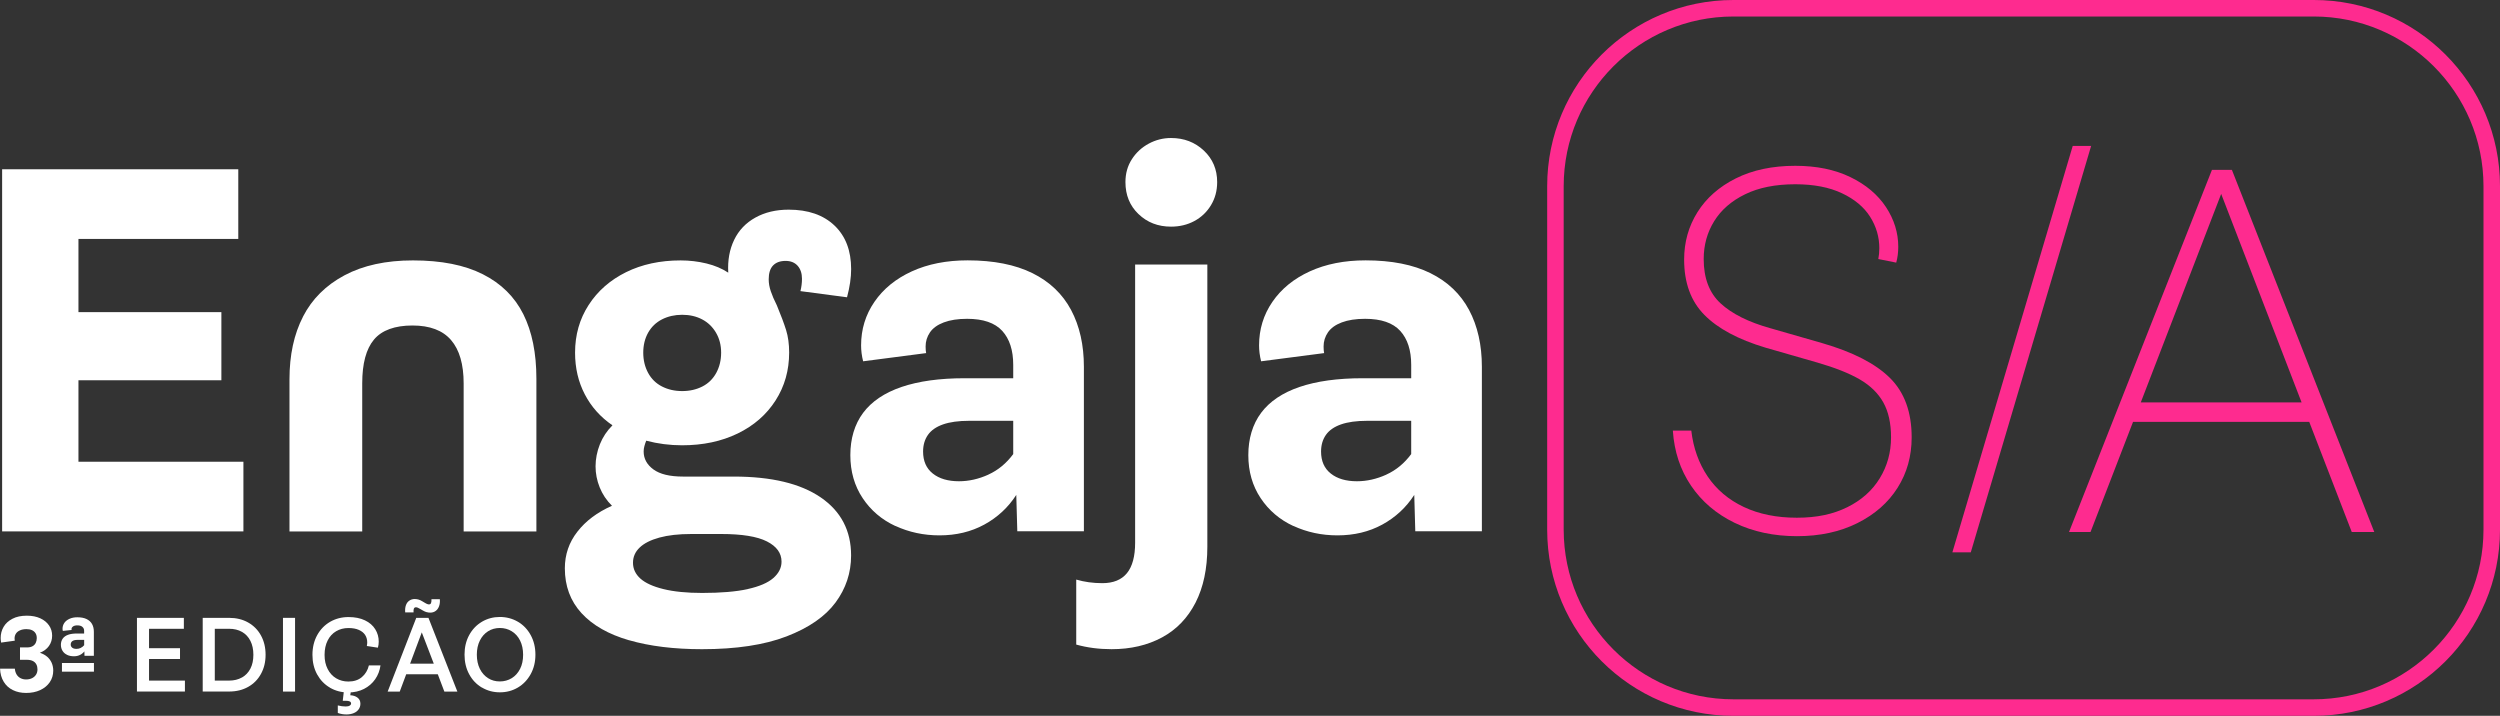
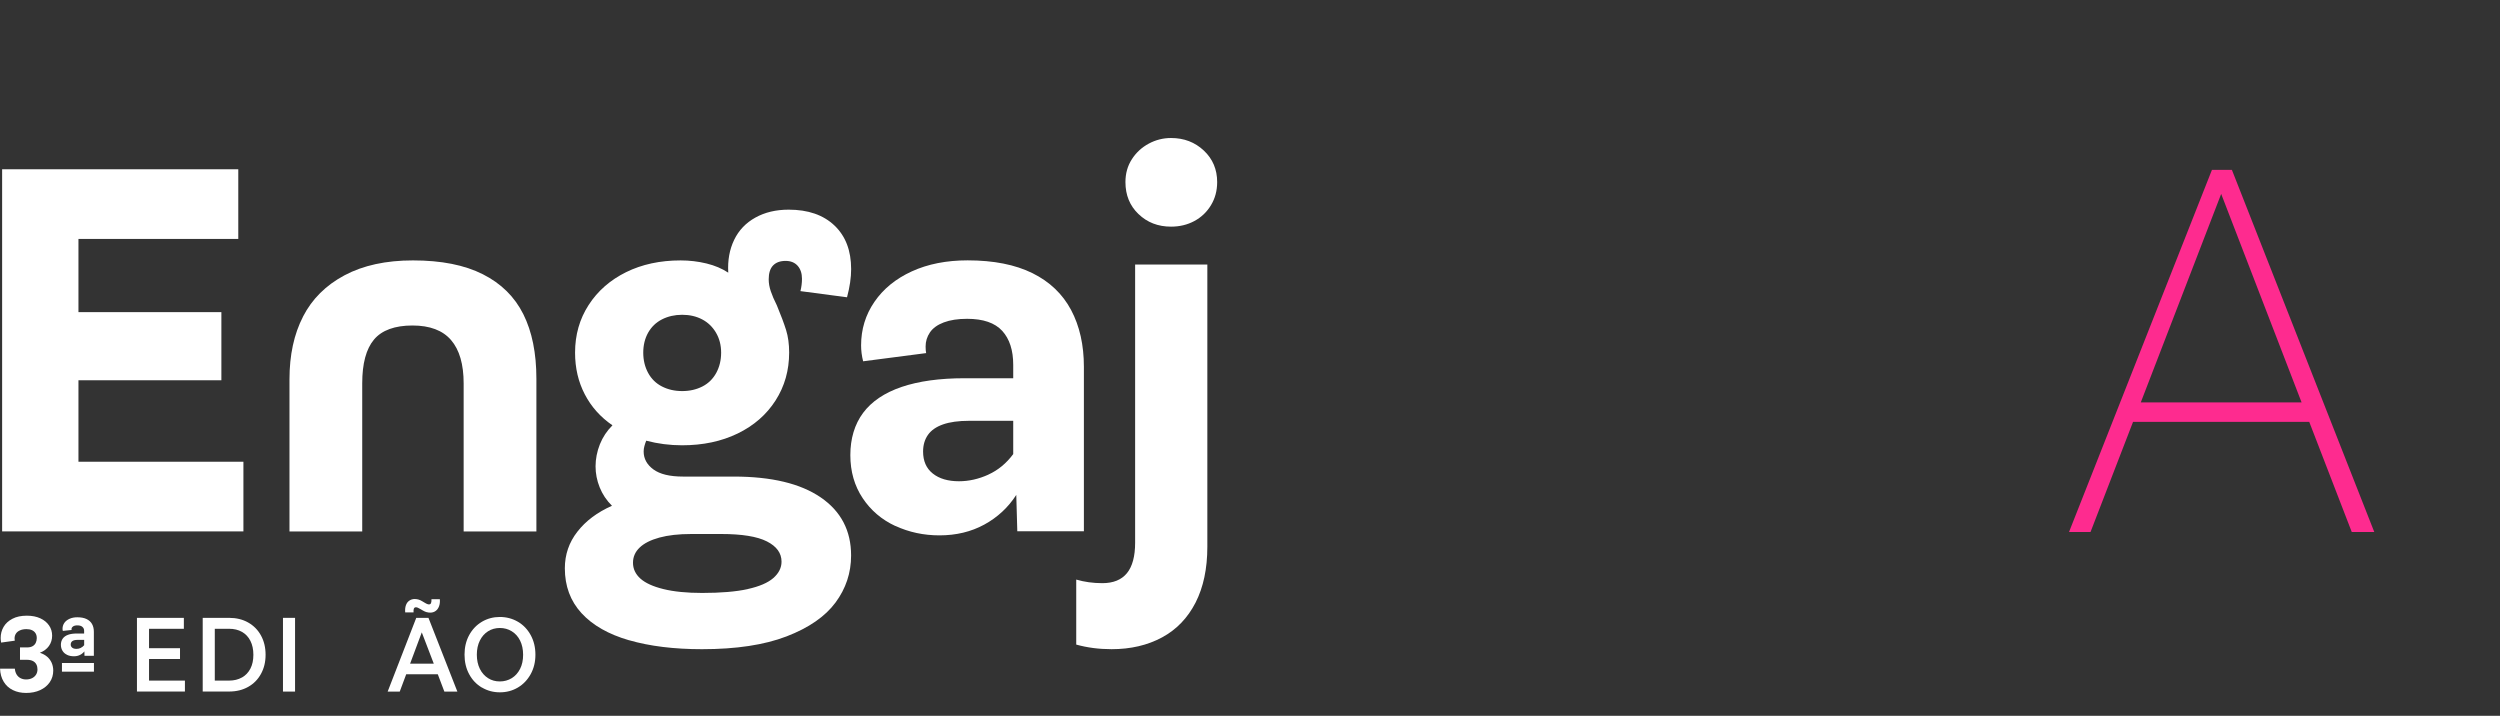
<svg xmlns="http://www.w3.org/2000/svg" id="Camada_2" data-name="Camada 2" viewBox="0 0 564.98 161.77">
  <rect x="0" y="0" width="564.98" height="161.77" fill="#333333" stroke="none" />
  <defs>
    <style>
      .cls-1 {
        fill: #fe2b8f;
      }

      .cls-2 {
        fill: #fff;
      }
    </style>
  </defs>
  <g id="Camada_1-2" data-name="Camada 1">
    <g>
      <g>
        <g>
          <path class="cls-2" d="M.48,38.25h53.37v15.74H17.73v16.55h32.3v15.4H17.73v18.41h37.28v15.74H.48V38.25Z" />
          <path class="cls-2" d="M68.49,71.53c2.04-3.97,5.17-7.08,9.38-9.32,4.21-2.24,9.36-3.36,15.45-3.36,6.41,0,11.67,1.04,15.8,3.13,4.13,2.08,7.18,5.09,9.15,9.03,1.97,3.94,2.95,8.8,2.95,14.59v34.5h-16.44v-33.46c0-4.32-.95-7.58-2.84-9.78-1.89-2.2-4.8-3.3-8.74-3.3s-6.91,1.06-8.68,3.18c-1.78,2.12-2.66,5.42-2.66,9.9v33.46h-16.44v-34.38c0-5.48,1.02-10.21,3.07-14.18Z" />
          <path class="cls-2" d="M142.18,144.7c-4.67-1.35-8.26-3.4-10.77-6.14-2.51-2.74-3.76-6.12-3.76-10.13,0-3.09.94-5.85,2.84-8.28,1.89-2.43,4.49-4.38,7.81-5.85-1.24-1.23-2.16-2.62-2.78-4.17-.62-1.54-.93-3.13-.93-4.75s.33-3.36.98-4.98c.65-1.62,1.6-3.05,2.84-4.28-2.7-1.85-4.79-4.19-6.25-7-1.47-2.82-2.2-5.96-2.2-9.43,0-4.01,1.02-7.6,3.07-10.77,2.04-3.16,4.86-5.63,8.45-7.41,3.59-1.77,7.7-2.66,12.33-2.66,2.01,0,3.95.23,5.85.69,1.89.46,3.53,1.16,4.92,2.08-.16-2.78.29-5.25,1.33-7.41,1.04-2.16,2.64-3.84,4.8-5.04,2.16-1.2,4.67-1.79,7.52-1.79,4.4,0,7.85,1.2,10.36,3.59,2.51,2.39,3.76,5.67,3.76,9.84,0,1.93-.31,4.05-.93,6.37l-10.53-1.39c.23-.93.35-1.85.35-2.78,0-1.23-.33-2.22-.98-2.95-.66-.73-1.56-1.1-2.72-1.1-1.24,0-2.18.35-2.84,1.04-.66.69-.98,1.74-.98,3.13,0,.85.15,1.74.46,2.66.31.93.77,2.01,1.39,3.24.93,2.24,1.62,4.09,2.08,5.56.46,1.47.69,3.17.69,5.09,0,4.01-1.02,7.62-3.07,10.82-2.05,3.2-4.9,5.69-8.57,7.47-3.67,1.78-7.85,2.66-12.56,2.66-2.78,0-5.48-.35-8.1-1.04-.16.39-.29.79-.41,1.22-.12.42-.17.83-.17,1.22,0,1.62.73,2.97,2.2,4.05,1.47,1.08,3.7,1.62,6.71,1.62h11.46c8.49,0,15.03,1.56,19.62,4.69,4.59,3.13,6.89,7.51,6.89,13.14,0,3.94-1.18,7.48-3.53,10.65-2.35,3.16-6.04,5.71-11.06,7.64-5.02,1.93-11.38,2.89-19.1,2.89-6.33,0-11.83-.68-16.5-2.03ZM168.98,133.12c2.62-.58,4.55-1.41,5.79-2.49,1.23-1.08,1.85-2.32,1.85-3.7,0-1.93-1.1-3.45-3.3-4.57-2.2-1.12-5.65-1.68-10.36-1.68h-6.71c-2.86,0-5.27.27-7.24.81-1.97.54-3.45,1.29-4.46,2.26-1,.96-1.5,2.1-1.5,3.42,0,1.39.56,2.58,1.68,3.59,1.12,1,2.85,1.79,5.21,2.37,2.35.58,5.27.87,8.74.87,4.24,0,7.68-.29,10.3-.87ZM158.74,87.34c1.35-.69,2.39-1.72,3.13-3.07.73-1.35,1.1-2.87,1.1-4.57s-.39-3.2-1.16-4.51c-.77-1.31-1.81-2.32-3.13-3.01-1.31-.69-2.82-1.04-4.51-1.04s-3.22.35-4.57,1.04c-1.35.69-2.39,1.7-3.13,3.01-.73,1.31-1.1,2.82-1.1,4.51s.37,3.22,1.1,4.57c.73,1.35,1.77,2.37,3.13,3.07,1.35.69,2.87,1.04,4.57,1.04s3.22-.35,4.57-1.04Z" />
          <path class="cls-2" d="M202.36,118.88c-3.09-1.43-5.56-3.53-7.41-6.31s-2.78-6.02-2.78-9.72.96-6.96,2.89-9.55c1.93-2.58,4.82-4.53,8.68-5.85,3.86-1.31,8.6-1.97,14.24-1.97h11v-3.01c0-3.32-.83-5.88-2.49-7.7-1.66-1.81-4.3-2.72-7.93-2.72-2.08,0-3.84.27-5.27.81-1.43.54-2.47,1.29-3.13,2.26-.66.97-.98,2.03-.98,3.18,0,.62.04,1.12.12,1.5l-14.24,1.85c-.31-1.23-.46-2.43-.46-3.59,0-3.63,1-6.91,3.01-9.84,2.01-2.93,4.82-5.23,8.45-6.89,3.63-1.66,7.83-2.49,12.62-2.49,5.86,0,10.75.97,14.64,2.89,3.9,1.93,6.81,4.71,8.74,8.33,1.93,3.63,2.89,7.91,2.89,12.85v37.16h-15.05l-.23-8.22c-1.85,2.86-4.27,5.09-7.24,6.71-2.97,1.62-6.35,2.43-10.13,2.43-3.55,0-6.87-.71-9.96-2.14ZM223.37,107.25c2.2-1,4.07-2.55,5.61-4.63v-7.52h-9.96c-2.39,0-4.36.27-5.9.81-1.54.54-2.68,1.33-3.41,2.37-.73,1.04-1.1,2.3-1.1,3.76,0,2.16.73,3.82,2.2,4.98,1.46,1.16,3.43,1.74,5.9,1.74,2.24,0,4.46-.5,6.66-1.5Z" />
          <path class="cls-2" d="M243.22,145.68v-14.7c1.85.54,3.82.81,5.9.81,2.47,0,4.32-.75,5.56-2.26,1.23-1.51,1.85-3.8,1.85-6.89v-62.86h16.32v63.78c0,4.94-.89,9.15-2.66,12.62-1.78,3.47-4.3,6.1-7.58,7.87-3.28,1.77-7.08,2.66-11.4,2.66-2.85,0-5.52-.35-7.99-1.04ZM257.29,48.38c-1.97-1.89-2.95-4.3-2.95-7.24,0-1.93.48-3.65,1.45-5.15.96-1.5,2.24-2.68,3.82-3.53,1.58-.85,3.26-1.27,5.04-1.27,2.93,0,5.4.95,7.41,2.84,2.01,1.89,3.01,4.27,3.01,7.12,0,1.93-.46,3.67-1.39,5.21-.93,1.54-2.18,2.74-3.76,3.59-1.58.85-3.34,1.27-5.27,1.27-2.93,0-5.38-.94-7.35-2.84Z" />
-           <path class="cls-2" d="M292.3,118.88c-3.09-1.43-5.56-3.53-7.41-6.31-1.85-2.78-2.78-6.02-2.78-9.72s.96-6.96,2.89-9.55c1.93-2.58,4.82-4.53,8.68-5.85,3.86-1.31,8.6-1.97,14.24-1.97h11v-3.01c0-3.32-.83-5.88-2.49-7.7-1.66-1.81-4.3-2.72-7.93-2.72-2.08,0-3.84.27-5.27.81-1.43.54-2.47,1.29-3.13,2.26-.66.97-.98,2.03-.98,3.18,0,.62.04,1.12.12,1.5l-14.24,1.85c-.31-1.23-.46-2.43-.46-3.59,0-3.63,1-6.91,3.01-9.84,2.01-2.93,4.82-5.23,8.45-6.89,3.63-1.66,7.83-2.49,12.62-2.49,5.86,0,10.75.97,14.64,2.89,3.9,1.93,6.81,4.71,8.74,8.33,1.93,3.63,2.89,7.91,2.89,12.85v37.16h-15.05l-.23-8.22c-1.85,2.86-4.27,5.09-7.24,6.71-2.97,1.62-6.35,2.43-10.13,2.43-3.55,0-6.87-.71-9.96-2.14ZM313.31,107.25c2.2-1,4.07-2.55,5.61-4.63v-7.52h-9.96c-2.39,0-4.36.27-5.9.81-1.54.54-2.68,1.33-3.41,2.37-.73,1.04-1.1,2.3-1.1,3.76,0,2.16.73,3.82,2.2,4.98,1.46,1.16,3.43,1.74,5.9,1.74,2.24,0,4.46-.5,6.66-1.5Z" />
        </g>
        <g>
          <path class="cls-2" d="M15.19,148c-.45-.2-.8-.5-1.05-.9s-.38-.86-.38-1.39.14-.99.41-1.38c.28-.39.68-.68,1.21-.87.53-.2,1.2-.29,2-.29h1.63v-.64c0-.34-.13-.63-.39-.86-.26-.23-.64-.34-1.14-.34-.42,0-.75.08-.98.25-.23.17-.34.36-.34.58,0,.09,0,.16.02.21l-1.98.21c-.05-.16-.07-.31-.07-.47,0-.5.14-.95.41-1.34.27-.39.67-.7,1.18-.93s1.1-.34,1.75-.34c.83,0,1.52.13,2.07.39s.97.63,1.25,1.12c.28.49.42,1.08.42,1.79v5.4h-2.12l-.02-.99c-.3.36-.64.64-1.04.82-.39.19-.83.28-1.32.28-.58,0-1.1-.1-1.54-.31ZM14,149.83h7.23v1.96h-7.23v-1.96ZM18.24,146.42c.3-.14.56-.35.78-.61v-1.2h-1.53c-.5,0-.88.09-1.13.27-.25.18-.38.44-.38.79,0,.28.11.51.34.7s.55.27.98.27c.33,0,.64-.07.94-.21Z" />
          <path class="cls-2" d="M30.95,139.63h10.6v2.47h-7.87v4.38h7v2.45h-7v4.88h8.11v2.47h-10.84v-16.66Z" />
          <path class="cls-2" d="M45.81,139.63h5.98c1.62,0,3.05.35,4.29,1.05,1.24.7,2.21,1.68,2.9,2.94.69,1.26,1.04,2.71,1.04,4.35s-.35,3.06-1.04,4.32c-.69,1.26-1.66,2.25-2.9,2.94-1.24.7-2.67,1.05-4.29,1.05h-5.98v-16.66ZM54.68,153.11c.83-.47,1.46-1.14,1.91-2.01.45-.87.67-1.91.67-3.12s-.22-2.26-.67-3.15c-.45-.89-1.08-1.56-1.91-2.03s-1.79-.7-2.91-.7h-3.23v11.71h3.23c1.11,0,2.08-.24,2.91-.71Z" />
          <path class="cls-2" d="M63.95,139.63h2.73v16.66h-2.73v-16.66Z" />
-           <path class="cls-2" d="M74.58,155.41c-1.23-.71-2.2-1.72-2.91-3-.71-1.29-1.06-2.77-1.06-4.43s.36-3.15,1.07-4.44c.72-1.3,1.69-2.3,2.93-3.02,1.24-.71,2.62-1.07,4.15-1.07,1.45,0,2.68.25,3.71.74s1.81,1.17,2.33,2.01c.53.85.79,1.78.79,2.8,0,.49-.06.94-.19,1.37l-2.5-.38c.06-.3.09-.57.09-.82,0-.63-.16-1.19-.47-1.67-.32-.49-.79-.87-1.43-1.15-.64-.28-1.42-.42-2.34-.42-1.04,0-1.96.24-2.78.72-.82.48-1.46,1.17-1.92,2.09-.46.91-.7,1.99-.7,3.25s.23,2.29.7,3.2c.46.91,1.1,1.61,1.92,2.1s1.74.73,2.76.73c1.24,0,2.26-.33,3.05-1,.79-.67,1.32-1.55,1.59-2.65h2.62c-.16,1.16-.56,2.21-1.2,3.13s-1.49,1.66-2.53,2.19c-1.04.53-2.23.8-3.57.8-1.51,0-2.88-.36-4.11-1.07ZM77.28,161.37c-.35-.05-.66-.14-.94-.25v-1.7c.63.16,1.22.24,1.77.24.39,0,.7-.06.91-.19.21-.13.32-.29.32-.49s-.1-.36-.29-.46c-.2-.1-.49-.15-.88-.15h-.71l.24-2.07h1.58l-.12.82c.66.03,1.21.21,1.64.54.43.33.65.79.65,1.37,0,.47-.13.89-.39,1.26-.26.37-.62.66-1.1.86-.47.2-1.03.31-1.67.31-.32,0-.65-.03-.99-.08Z" />
          <path class="cls-2" d="M94.05,139.63h2.78l6.53,16.66h-2.94l-1.48-3.91h-7.14l-1.46,3.91h-2.73l6.46-16.66ZM96.4,138.34c-.27-.08-.55-.2-.85-.38l-.61-.35c-.2-.13-.38-.22-.53-.28-.15-.06-.29-.09-.41-.09-.22,0-.37.09-.46.28-.09.19-.11.48-.08.87h-1.89c-.05-.61,0-1.15.16-1.6.16-.46.41-.8.77-1.05.35-.24.76-.37,1.21-.37.28,0,.56.04.83.11.27.07.56.2.87.39l.59.35c.2.13.39.22.54.28.16.06.29.09.4.09.22,0,.37-.09.46-.28s.12-.49.11-.9h1.89c.05.61-.01,1.15-.18,1.6-.17.46-.42.81-.77,1.06-.34.25-.75.38-1.22.38-.28,0-.56-.04-.83-.12ZM98.03,149.98l-2.71-7.07-2.64,7.07h5.35Z" />
          <path class="cls-2" d="M108.91,155.39c-1.22-.72-2.19-1.73-2.88-3.02-.7-1.29-1.05-2.76-1.05-4.43s.35-3.12,1.05-4.41c.7-1.29,1.66-2.29,2.88-3.02,1.23-.72,2.58-1.08,4.05-1.08s2.85.36,4.08,1.08c1.23.72,2.19,1.73,2.9,3.03.71,1.3,1.06,2.77,1.06,4.42s-.36,3.1-1.07,4.39c-.72,1.3-1.68,2.31-2.9,3.03s-2.57,1.08-4.06,1.08-2.83-.36-4.05-1.08ZM115.65,153.26c.8-.49,1.43-1.2,1.89-2.11s.68-1.97.68-3.18-.23-2.29-.68-3.2-1.08-1.61-1.89-2.11-1.7-.74-2.69-.74-1.88.25-2.66.74-1.41,1.2-1.86,2.11-.68,1.97-.68,3.18.23,2.29.68,3.2,1.08,1.61,1.86,2.11,1.67.74,2.66.74,1.89-.25,2.69-.74Z" />
        </g>
      </g>
      <g>
        <g>
-           <path class="cls-1" d="M392,118.15c-4.13-2.01-7.41-4.8-9.84-8.39-2.43-3.59-3.8-7.74-4.11-12.44h4.17c.46,3.94,1.7,7.39,3.7,10.36,2.01,2.97,4.73,5.27,8.16,6.89,3.43,1.62,7.43,2.43,11.98,2.43s8.2-.79,11.4-2.37c3.2-1.58,5.65-3.76,7.35-6.54,1.7-2.78,2.55-5.86,2.55-9.26,0-3.16-.58-5.79-1.74-7.87-1.16-2.08-2.93-3.82-5.32-5.21-2.39-1.39-5.6-2.66-9.61-3.82l-11.69-3.36c-6.17-1.85-10.79-4.32-13.83-7.41-3.05-3.09-4.57-7.25-4.57-12.5,0-3.94,1-7.5,3.01-10.71,2.01-3.2,4.9-5.75,8.68-7.64,3.78-1.89,8.26-2.84,13.43-2.84,4.78,0,8.93.85,12.44,2.55,3.51,1.7,6.19,3.96,8.05,6.77,1.85,2.82,2.78,5.81,2.78,8.97,0,1.31-.16,2.51-.46,3.59l-4.05-.81c.15-.77.23-1.58.23-2.43,0-2.55-.69-4.92-2.08-7.12-1.39-2.2-3.51-3.97-6.37-5.32-2.86-1.35-6.37-2.03-10.53-2.03-4.48,0-8.26.75-11.34,2.26-3.09,1.5-5.42,3.53-7,6.08-1.58,2.55-2.37,5.4-2.37,8.57,0,4.32,1.27,7.66,3.82,10.01,2.55,2.35,6.29,4.23,11.23,5.61l11.69,3.36c6.95,2.01,12.06,4.63,15.34,7.87,3.28,3.24,4.92,7.72,4.92,13.43,0,4.25-1.06,8.05-3.18,11.4-2.12,3.36-5.15,6.02-9.09,7.99-3.94,1.97-8.49,2.95-13.66,2.95s-9.94-1-14.06-3.01Z" />
          <path class="cls-1" d="M499.88,38.39h4.51l32.18,81.84h-5.09l-9.61-24.89h-39.82l-9.61,24.89h-4.86l32.3-81.84ZM520.14,90.94l-18.17-47.12-18.17,47.12h36.35Z" />
        </g>
-         <path class="cls-1" d="M468.42,32.98h4.16l-27.2,91.85h-4.16l27.2-91.85Z" />
+         <path class="cls-1" d="M468.42,32.98h4.16h-4.16l27.2-91.85Z" />
      </g>
-       <path class="cls-1" d="M522.9,3.73c21.14,0,38.35,17.2,38.35,38.35v77.61c0,21.14-17.2,38.35-38.35,38.35h-131.17c-21.14,0-38.35-17.2-38.35-38.35V42.08c0-21.14,17.2-38.35,38.35-38.35h131.17M522.9,0h-131.17c-23.24,0-42.08,18.84-42.08,42.08v77.61c0,23.24,18.84,42.08,42.08,42.08h131.17c23.24,0,42.08-18.84,42.08-42.08V42.08c0-23.24-18.84-42.08-42.08-42.08h0Z" />
      <path class="cls-2" d="M2.9,155.95c-.87-.43-1.56-1.05-2.06-1.88-.51-.83-.78-1.81-.83-2.96h3.35c.03.48.16.91.37,1.28.22.37.51.66.89.86.38.2.8.3,1.27.3.53,0,.99-.1,1.38-.3.39-.2.68-.47.89-.81.21-.34.31-.73.31-1.18,0-.4-.08-.77-.25-1.1-.17-.33-.43-.59-.78-.77-.35-.18-.8-.28-1.35-.28h-1.57v-2.8h1.64c.48,0,.88-.09,1.21-.28.32-.18.56-.44.71-.76s.23-.68.23-1.06c0-.43-.09-.8-.28-1.1-.19-.3-.45-.53-.8-.69-.35-.16-.76-.24-1.24-.24-.58,0-1.07.09-1.48.28-.41.18-.72.43-.92.75-.2.31-.3.68-.3,1.1,0,.16.02.32.05.48l-3.09.43c-.06-.35-.1-.7-.1-1.04,0-.92.22-1.75.66-2.51.44-.76,1.11-1.37,1.99-1.83.88-.47,1.98-.7,3.28-.7,1.16,0,2.16.2,3.02.59.85.39,1.51.93,1.98,1.61.47.68.7,1.45.7,2.32s-.24,1.64-.72,2.33c-.48.68-1.17,1.19-2.05,1.53.64.21,1.19.51,1.64.89.45.39.79.85,1.03,1.39.23.54.35,1.12.35,1.75,0,.98-.26,1.86-.78,2.62-.52.76-1.25,1.36-2.17,1.79-.93.43-1.98.64-3.17.64-1.13,0-2.12-.21-2.99-.64Z" />
    </g>
  </g>
</svg>